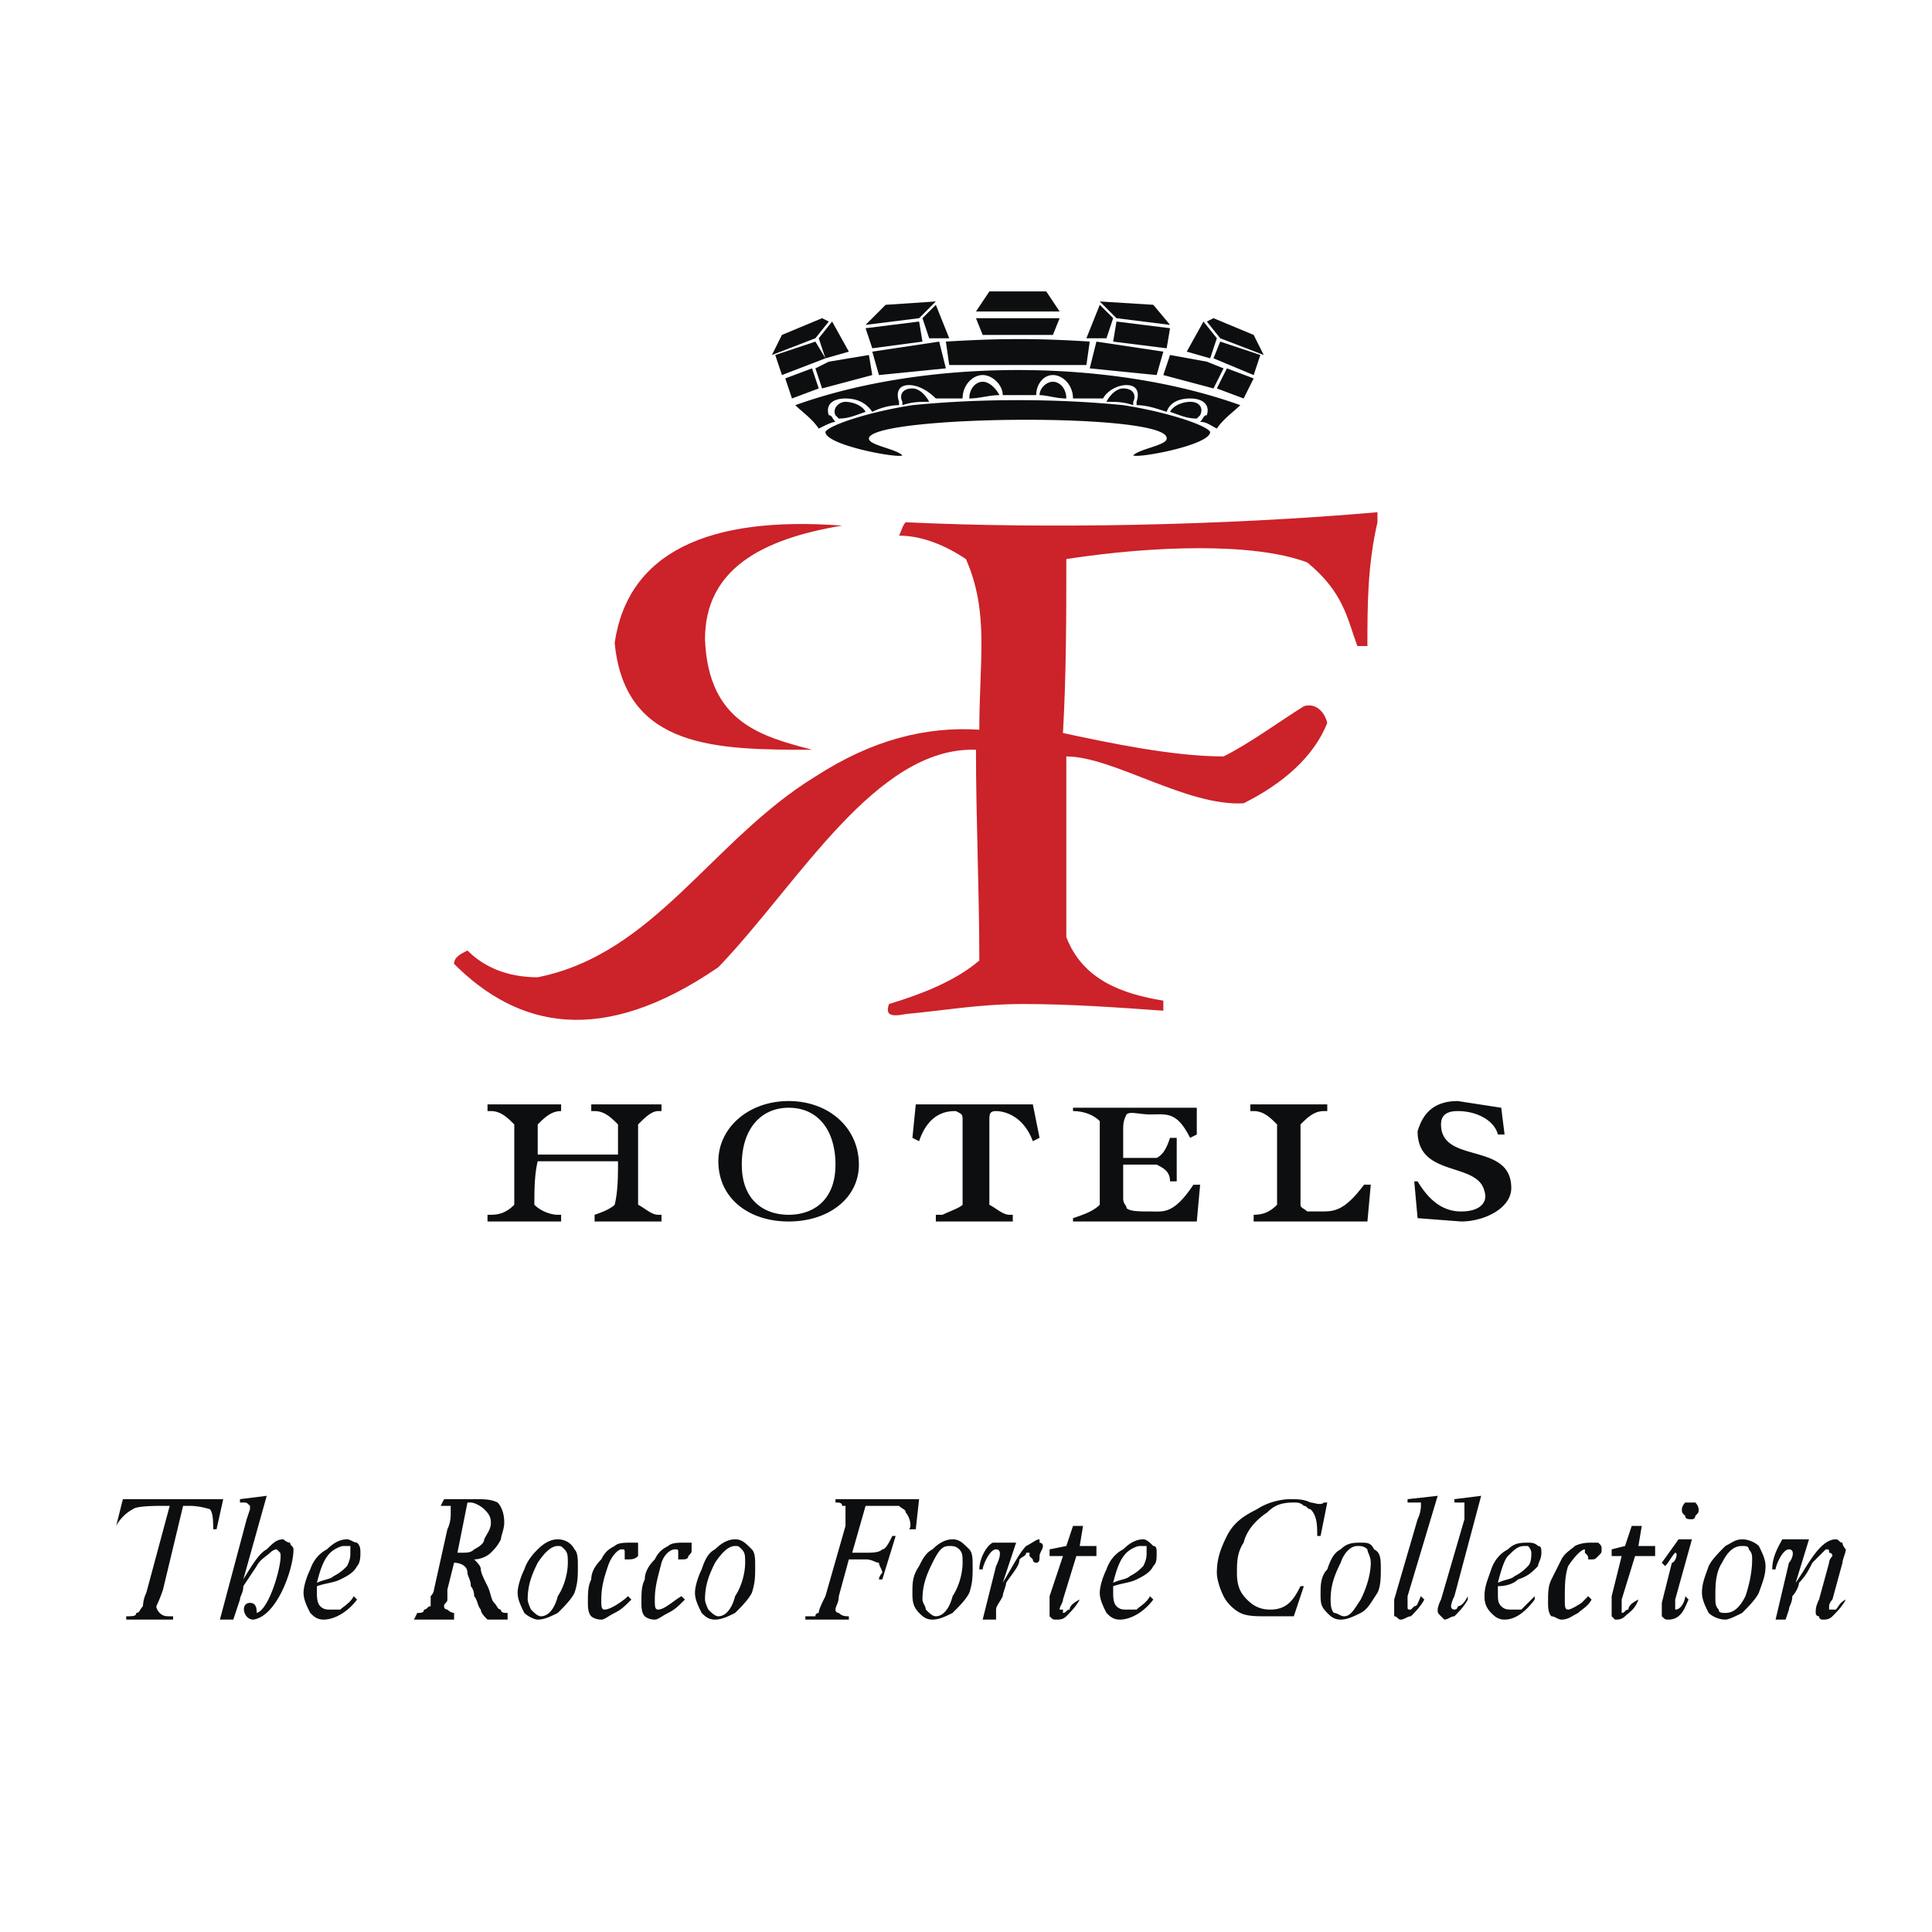
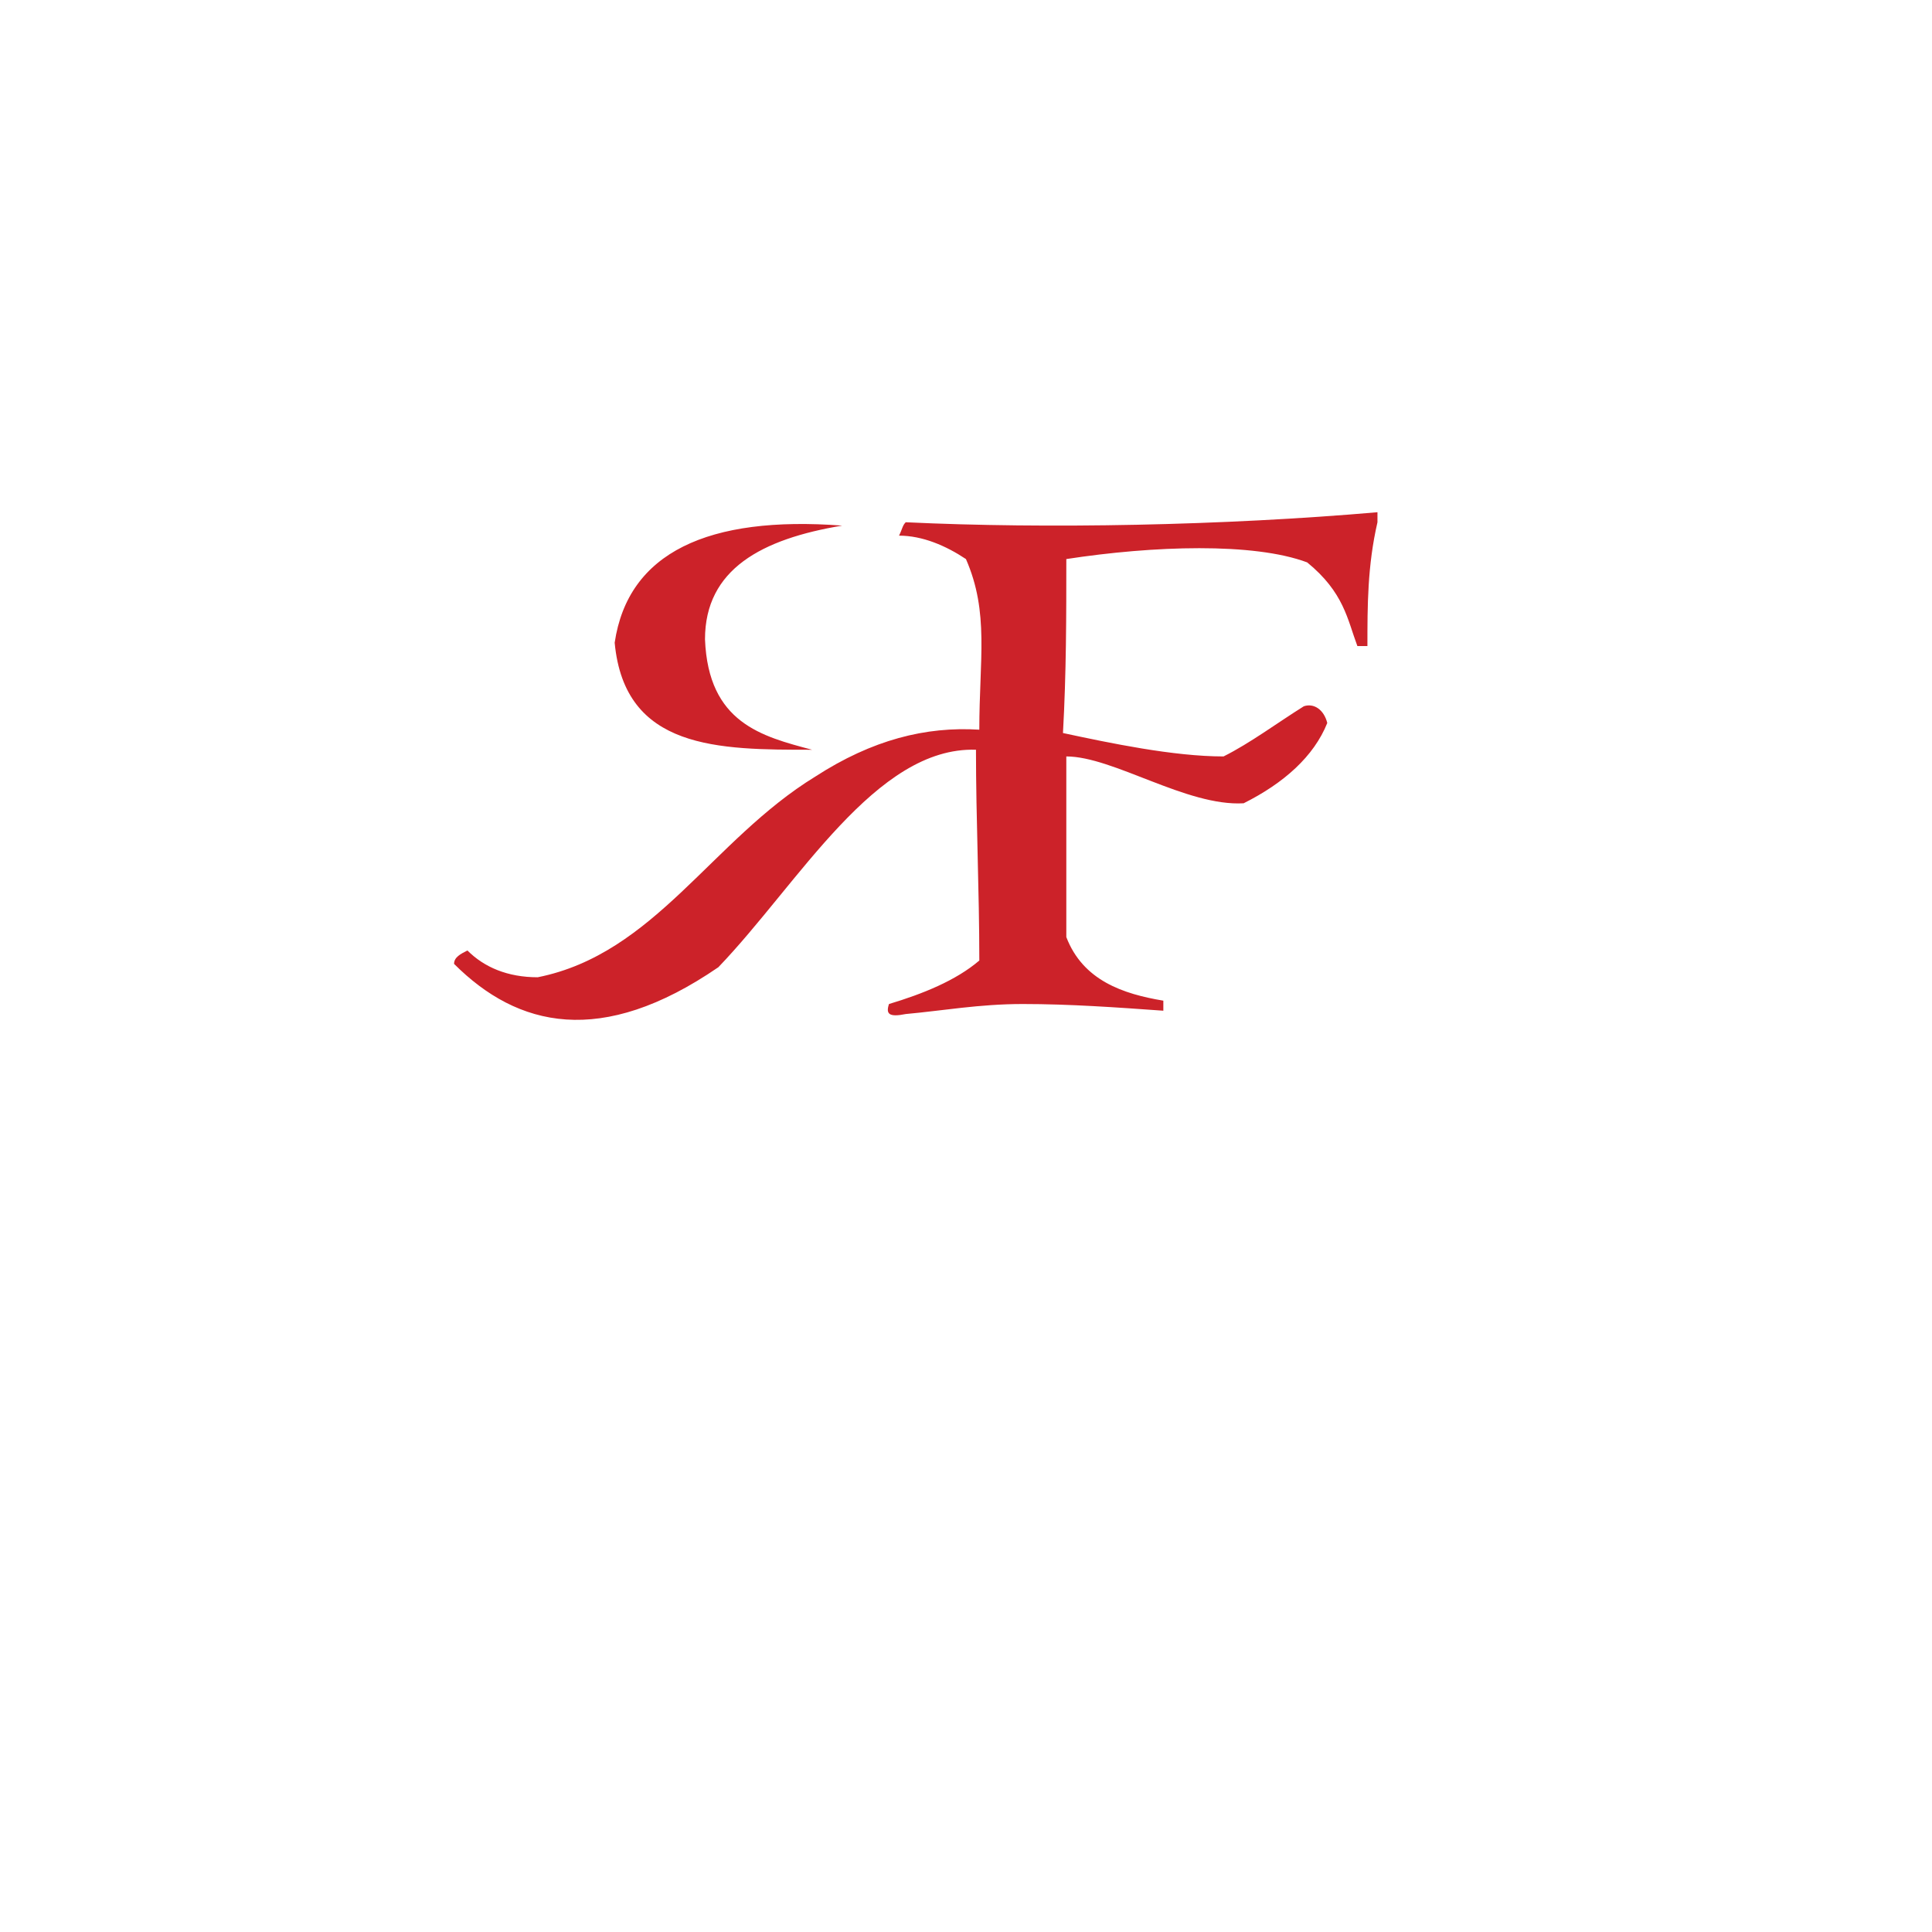
<svg xmlns="http://www.w3.org/2000/svg" width="2500" height="2500" viewBox="0 0 192.756 192.756">
  <g fill-rule="evenodd" clip-rule="evenodd">
    <path fill="#fff" d="M0 0h192.756v192.756H0V0z" />
    <path d="M84.023 52.44C70.67 51.438 62.66 55.11 61.326 64.123c1.001 10.68 10.346 10.68 19.693 10.68-5.007-1.335-10.348-2.669-10.681-11.014-.001-7.009 5.673-10.014 13.685-11.349zm6.342-.335c14.018.668 31.709.334 47.065-1v1c-1.002 4.34-1.002 8.345-1.002 12.351h-1.002c-1.002-2.669-1.334-5.341-5.006-8.345-5.342-2.003-15.355-1.668-24.033-.334 0 5.674 0 11.349-.334 17.357 4.674 1.001 11.016 2.336 16.021 2.336 2.67-1.335 5.34-3.338 8.012-5.007 1-.334 2.002.333 2.336 1.669-1.336 3.338-4.34 6.008-8.344 8.011-5.676.334-13.018-4.673-17.691-4.673v18.024c1.668 4.339 5.674 5.675 9.68 6.343v1.002c-4.674-.334-9.346-.668-14.02-.668-4.34 0-8.011.668-11.682 1-1.67.336-2.002 0-1.67-1 3.339-1.002 6.677-2.338 9.012-4.34 0-7.009-.334-14.019-.334-21.029C87.359 74.47 79.684 88.156 71.671 96.5c-11.681 8.012-20.026 6.008-26.369-.334 0-.667.667-1.001 1.335-1.335 1.668 1.669 4.005 2.671 7.01 2.671 11.683-2.337 17.356-13.686 27.704-20.027 5.675-3.672 11.015-5.007 16.355-4.674 0-7.01 1.002-11.682-1.334-17.023-2.003-1.334-4.339-2.336-6.676-2.336.335-.668.335-1.002.669-1.337z" fill="#cc2229" />
-     <path d="M77.014 35.417l1-2.003 4.005-1.668.668.333-1.336 1.669-4.337 1.669zm49.066 0l-1.002-2.003-4.006-1.668-.666.333 1.334 1.669 4.34 1.669zm-.334 0l-.668 2.003-4.006-1.669.668-1.669 4.006 1.335zm-4.34-1.669l-.668 2.003-2.336-.668 1.668-3.004 1.336 1.669zm3.672 4.005l-2.67-1.002-1.002 2.003 2.672 1.001 1-2.002zm-3.004-1.002l-1.002 2.003-5.006-1.334.668-2.003 3.672.667 1.668.667zm-5.34-4.338l-1.67-2.002-5.34-.335 1.668 1.67 5.342.667zm0 .334l-.334 2.002-5.34-.667.332-2.003 5.342.668zm-5.673-1.001l-.668 2.002h-2.002l1.334-3.337 1.336 1.335zm5.005 3.337l-6.676-1.001-.668 2.67 6.676.668.668-2.337zm-7.343-1.001l-.332 2.336H94.704l-.333-2.336c5.34-.334 9.346-.334 14.352 0zm-3.004-2.336l-.668 1.668h-7.01l-.668-1.668h8.346zm0-.668l-1.336-2.003h-5.674l-1.336 2.003h8.346zm18.025 9.345c-13.018-4.673-31.377-4.673-44.395 0 .667.667 1.669 1.335 2.336 2.336.668-.333 1.335-.668 1.669-.668-.334-.333-.334-.667-.667-.667-.334-1.001.333-1.668 1.668-1.668 1.001 0 2.002.333 2.67 1.334.667-.333 1.668-.667 2.67-.667v-.334c-.334-1.001 0-1.669 1.002-1.669 1 0 2.003.668 2.67 1.335h2.67c0-1.335 1.002-2.336 2.002-2.336 1.002 0 2.004 1 2.004 2.001h3.338c0-1.001.668-2.001 1.668-2.001 1.002 0 2.004 1 2.004 2.336h3.004c.334-.667 1.334-1.335 2.336-1.335s1.336.668 1.002 1.669v.334c1 0 2.002.334 3.004.667.334-1.001 1.334-1.334 2.336-1.334 1.334 0 2.002.667 1.67 1.668-.336 0-.336.334-.668.667.668 0 1 .335 1.668.668.669-1 1.671-1.669 2.339-2.336zm-17.357-.667c-1.002 0-2.004-.334-2.67-.334 0-.667.666-1.335 1.334-1.335s1.336.667 1.336 1.669zm6.675.667c-1.002-.334-1.67-.334-2.67-.334.334-.668 1-1.335 1.668-1.335 1.002 0 1.336.667 1.002 1.335v.334zm6.342 1.336c-1.002 0-1.67-.334-2.67-.668.334-.667 1.334-1.001 2.002-1.001 1.002 0 1.334.668 1.002 1.335l-.334.334zm-6.342 3.671c.668-.667 3.338-1.002 3.338-1.669.334-2.671-29.708-2.337-29.708 0 0 .667 2.67 1.001 3.338 1.669-.334.333-7.677-1.002-7.677-2.336.334-.668 4.339-2.004 8.678-2.671 6.675-.667 14.353-.667 21.029 0 4.34.667 8.346 2.003 8.678 2.671 0 1.334-7.342 2.67-7.676 2.336zM77.346 35.417l.668 2.003 4.339-1.669-1.001-1.669-4.006 1.335zm4.34-1.669l.668 2.003 2.336-.668-1.669-3.004-1.335 1.669zm-3.338 4.005l2.67-1.002.667 2.003-2.669 1.001-.668-2.002zm3.004-1.002l.667 2.003 5.007-1.334-.334-2.003-4.005.667-1.335.667zm5.007-4.338l2.003-2.002 5.006-.335-1.669 1.67-5.34.667zm0 .334l.668 2.002 5.007-.667-.334-2.003-5.341.668zm5.675-1.001l.668 2.002h2.001l-1.335-3.337-1.334 1.335zm-5.007 3.337l.667 2.337 6.676-.668-.667-2.67-6.676 1.001zm9.68 4.673c0-1.001.667-1.669 1.334-1.669s1.336.668 1.67 1.335c-1.002-.001-2.004.334-3.004.334zm-6.676.667v-.334c-.334-.668 0-1.335 1.001-1.335.667 0 1.335.667 1.67 1.335-1.003 0-1.67 0-2.671.334zm-6.343 1.336l-.333-.334c-.334-.667.333-1.335 1.001-1.335.667 0 1.669.334 2.002 1.001-1.001.333-1.668.668-2.67.668zM149.779 110.52l-4.34-.668c-3.004 0-3.672 2.002-4.006 3.004 0 4.674 6.01 3.004 6.676 6.01.334 1-.334 2.002-2.336 2.002s-3.338-1.336-4.34-3.006h-.333l.334 3.674 4.34.332c2.336 0 5.006-1.334 5.006-3.338 0-4.672-7.008-2.336-7.008-6.342 0-1 .666-1.334 1.668-1.334 2.004 0 3.672 1 4.006 2.336h.666l-.333-2.67zm-30.375 0h-12.35v.334c1 0 2.002.334 2.67 1v8.346c-.668.668-1.67 1-2.67 1.336v.332h12.35l.334-3.672h-.668c-2.002 3.004-3.004 2.672-4.34 2.672-1 0-2.002 0-2.336-.334 0-.334-.334-.334-.334-1.002v-3.338h3.338c.668.334 1.336.668 1.336 1.668h.668v-4.338h-.668c-.334 1.002-.668 1.668-1.336 2.002h-3.338v-2.67c0-.668 0-1.002.334-1.668.334-.334 1.336 0 2.336 0 1.67 0 2.672-.334 4.006 2.336l.668-.334v-2.67zm-28.037-.334l-.335 3.338.667.334c1.003-3.004 3.004-3.004 3.672-3.004.667.334.667.334.667 1v8.346c-.333.334-1.335.668-2.002 1h-.667v.668h7.676v-.668h-.332c-.668 0-1.336-.666-2.004-1v-8.346c0-.666 0-1 .668-1s2.67.334 3.67 3.004l.67-.334-.67-3.338h-11.68zm-35.384 11.681v-.668h-.332c-.668 0-1.669-.332-2.337-1 0-1.334 0-3.004.334-4.34h8.011c0 1.336 0 3.006-.333 4.34-.335.334-1.003.668-2.003 1v.668h6.675v-.668h-.333c-.667 0-1.335-.666-2.002-1v-8.012c.667-.668 1.335-1.334 2.002-1.334h.333v-.668h-7.009v.668h.333c1 0 1.668.666 2.336 1.334v3.004h-8.011v-3.004c.667-.668 1.334-1.334 2.335-1.334v-.668H48.64v.668h.333c1.001 0 1.669.666 2.337 1.334v8.012c-.668.668-1.335 1-2.337 1h-.333v.668h7.343zm80.445 0l.334-3.672h-.668c-2.002 2.672-3.004 2.672-4.34 2.672h-1.334c-.334-.334-.668-.334-.668-.668v-8.012c.668-.668 1.334-1.334 2.336-1.334h.334v-.668h-7.678v.668h.334c1.002 0 1.67.666 2.336 1.334v8.012c-.666.668-1.334 1-2.336 1v.668h11.35zM78.682 110.52c3.003 0 4.673 2.336 4.673 5.674 0 3.672-2.336 5.006-4.673 5.006s-4.674-1.334-4.674-5.006 2.003-5.674 4.674-5.674zm0-.668c-4.005 0-7.011 2.67-7.011 6.008 0 3.672 3.005 6.008 7.011 6.008s7.009-2.336 7.009-5.674c0-3.673-3.003-6.342-7.009-6.342zM86.359 150.24l-1.335 4.674h1.335c.668 0 1.335 0 1.669-.334.334 0 .667-.668 1.001-1.338h.333l-1.335 4.34h-.333c0-.332.333-.666.333-.666 0-.334-.333-.668-.333-1-.335 0-.667-.336-1.335-.336H84.69l-1.001 3.672c0 .668-.333 1.002-.333 1.336s.333.334.333.334c.334.334.668.334 1.001.334v.332h-4.339v-.332h1.001c0-.334.333-.334.333-.334 0-.334.334-1.002.668-1.67l2.003-7.01v-1.668-.334h-.333c0-.334-.334-.334-.668-.334v-.334h8.344l-.333 3.004h-.668c.333-.334 0-1.336-.334-1.668 0-.334-.334-.334-.668-.668h-3.337zM176.816 156.582c0-1.336.666-2.338 1-3.004h2.67l-1.334 4.34c1.002-1.336 2.336-4.34 4.006-4.34.334 0 .334.334.666.334 0 .332.334.668.334.668 0 .334-.334 1-.334 1.336l-1.002 3.67c-.332.334-.332.668-.332.668v.334h.668c.334-.334.334-.668 1-1.002-.334.668-1 1.336-1.336 1.67-.332.332-.666.332-1 .332 0 0-.334 0-.334-.332-.334 0-.334-.334-.334-.334 0-.334 0-.668.334-1.336l1.002-3.67c0-.336.332-.67.332-.67 0-.332-.332-.332-.332-.332 0-.334 0-.334-.334-.334-.334.334-.668.666-1.336 1.336-.334.666-.666 1.334-1.334 2.002 0 .334-.334 1-.668 1.334 0 .668-.334 1.002-.334 1.336l-.334 1h-1l1.334-5.672c.334-.336.668-1.336 0-1.336s-1.334 1.668-1.334 2.002h-.334zM97.707 156.582c0-1.002.668-2.338 1.336-2.67h2.336l-1.334 4.006c1-1.67 1.668-3.004 2.336-3.674.666-.332 1.002-.666 1.336-.666v.334s.334 0 .334.332c0 .336-.334.67-.334 1.002 0 .334 0 .67-.334.67 0 0-.336 0-.336-.336l-.332-.334v-.332h-.334c0 .332-.334.332-.668.666 0 .668-.668 1.336-1.334 2.338 0 .334-.334 1-.334 1.334-.334.668-.668 1.002-.668 1.336v1h-1.336l1.336-5.34c.334-.668.668-1.668 0-1.668s-1.336 1.668-1.336 2.002h-.334zM163.799 152.242l-.334 2.002h1.668v1.002h-2.002l-1.336 4.34v1.336c.334 0 .334-.334.668-.334 0-.334.334-.668 1.002-1.002-.334 1.002-1.002 1.336-1.336 1.67-.334.332-.668.332-1 .332l-.334-.332v-.334-1.67l1-4.006h-1v-.666l1.334-.336.668-2.002h1.002zM108.055 152.242l-.332 2.002h1.668v1.002h-2.004l-1.334 4.34c0 .334-.334.668-.334 1.002h.334v.334c.334 0 .334-.334.668-.334 0-.334.334-.668 1.002-1.002-.336.668-1.002 1.336-1.336 1.67-.334.332-.668.332-1.002.332s-.334 0-.668-.332v-.668-1.336l1.336-4.006h-1.336v-.666l1.67-.336.668-2.002h1zM132.422 149.906l-.668 3.336h-.334c0-1 0-2.002-.668-2.668-.332 0-.332-.334-.666-.334-.334-.334-.668-.334-1.002-.334-1.334 0-2.002.334-2.67 1.002-1.002.668-2.004 1.668-2.336 3.004-.668 1.002-.668 2.004-.668 3.004 0 1.336.334 2.002 1 2.67.668.668 1.336 1.002 2.338 1.002 1.668 0 2.336-1.002 3.004-2.336h.334l-1.002 3.004h-3.004c-.668 0-1.67 0-2.336-.334-.668-.334-1.336-1.002-1.67-1.67-.334-.666-.668-1.67-.668-2.336 0-1.336.334-2.336 1.002-3.674.668-1.332 1.67-2.002 3.004-2.668 1.002-.668 2.338-1.002 3.338-1.002.668 0 1.336 0 2.002.334.334 0 1.002.334 1.336 0h.334zM147.775 149.238l-2.67 10.014c-.334.668-.334 1.002-.334 1.002 0 .334.334.334.334.334s.334 0 .334-.334c.334 0 .668-.334 1.002-1.002v.334c-.334.668-1.002 1.336-1.336 1.67-.334 0-.668.332-1.002.332l-.332-.332c-.334-.334-.334-.334-.334-.668 0 0 0-.334.334-1.002l2.336-8.01V149.906h-1.002v-.334l2.67-.334zM143.438 149.238l-3.004 10.014v1.002c0 .334 0 .334.334.334l.332-.334c.334 0 .334-.334.668-1.002l.334.334c-.334.668-1.002 1.336-1.334 1.67-.334 0-.668.332-1.002.332s-.334-.332-.668-.332v-.668-1.002l2.336-8.01c.334-.668.334-1.336.334-1.336v-.334h-.668-.666v-.334l3.004-.334zM168.805 149.906h.334c.334.334.334.668.334.668 0 .334 0 .334-.334.666 0 .336-.334.336-.334.336-.334 0-.668 0-.668-.336-.334-.332-.334-.332-.334-.666 0 0 0-.334.334-.668h.668zM168.805 153.578l-1.67 6.008v1.002c.668 0 1.002-1.002 1.002-1.336l.334.334c-.334.668-.668 2.002-2.002 2.002-.334 0-.334 0-.67-.332v-.334-1.002l1.004-4.004c.332 0 .668-1.002.332-1.002-.332.332-.666 1.002-1 1.334l-.336-.332 1.672-2.338h1.334zM12.258 149.572h10.013l-.667 3.004h-.333c0-.666 0-1.668-.334-2.002 0 0-1-.334-2.003-.334h-.667l-2.002 8.346a14.09 14.09 0 0 1-.668 1.668c0 .334.334.668.334.668.334.334.667.334 1.001.334h.334v.332h-4.673v-.332c.667 0 1.002 0 1.002-.334.333 0 .333-.334.668-.668 0 0 0-.668.333-1.336l2.336-8.678h-.667c-.668 0-2.67 0-3.005.334-.667.334-1.334 1.002-1.668 1.668l.666-2.67zM26.611 149.238l-2.336 8.344c1.001-1.666 1.668-2.668 2.336-3.002.667-.668 1.002-1.002 1.669-1.002 0 0 .334.334.667.334 0 .332.334.332.334.668 0 2.002-1.668 6.676-4.006 7.008-1.001 0-1.335-1.668-.333-1.668.668 0 .668.668.668 1.002 1.334-.334 2.67-5.342 2.336-6.008l-.333-.334c-.334 0-.668.334-.668.334-.333.332-1.002.666-1.334 1.334l-1.335 2.004c0 .666-.334 1-.334 1.334l-.667 2.002H21.94l2.669-10.012.335-1.002v-.334c-.335-.334-.335-.334-.667-.334h-.334v-.334l2.668-.334zM68.334 159.586c-.668.668-1.001 1.002-1.669 1.336-.668.334-1.001.666-1.335.666-.668 0-1.001-.332-1.001-.332-.334-.334-.334-1.002-.334-1.336 0-1.002 0-1.668.334-2.338 0-.666.333-1.334 1.001-2.002.333-.666.667-1 1.335-1.336.334-.332 1.001-.332 1.669-.332h.667v.668c0 .334 0 .334-.333.666 0 .334-.334.334-.668.334h-.334v-.666c0-.334 0-.334-.333-.334s-1.001.334-1.335 1.336c-.333 1.334-.667 2.336-.667 3.67 0 .668 0 1.002.333 1.002.667 0 1.669-1.002 2.336-1.336l.334.334zM158.791 159.586c-.334.668-1.002 1.002-1.334 1.336-.668.334-1.002.666-1.67.666-.332 0-.668-.332-1.002-.332-.334-.334-.334-1.002-.334-1.336 0-1.002 0-1.668.334-2.338.334-.666.67-1.334 1.002-2.002.334-.666 1.002-1 1.336-1.336.666-.332 1.334-.332 1.668-.332h.668c.334.332.334.332.334.668 0 .334 0 .334-.334.666-.334.334-.334.334-.668.334h-.334c0-.334 0-.334-.332-.666v-.334c-.336 0-1.002.666-1.67 1.668-.334 1.002-.334 2.004-.334 3.338 0 .668 0 1.002.334 1.002s1.334-.668 1.334-.668c.336-.334.668-.668.668-.668l.334.334zM62.994 159.586c-.667.668-1.001 1.002-1.668 1.336-.668.334-1.003.666-1.335.666-.668 0-1.002-.332-1.002-.332-.334-.334-.334-1.002-.334-1.336 0-1.002 0-1.668.334-2.338 0-.666.333-1.334 1.002-2.002.332-.666.667-1 1.335-1.336.333-.332 1.001-.332 1.668-.332h.668v1.334c-.334.334-.668.334-1.002.334h-.333v-.666c0-.334 0-.334-.334-.334s-1.002.666-1.335 1.668c-.335 1.002-.667 2.004-.667 3.338 0 .668 0 1.002.332 1.002.668 0 2.004-1.002 2.337-1.336l.334.334zM31.618 158.252v.666c0 .334 0 1.002.334 1.336.333.334.667.334 1.001.334h1.002c.333-.334 1.001-.668 1.335-1.336l.334.334c-1.002 1.336-2.337 2.002-3.338 2.002-.667 0-1.001-.332-1.334-.666-.334-.668-.668-1.336-.668-2.004 0-.666.334-1.668.668-2.336.333-1.002 1.001-1.668 1.668-2.002.668-.668 1.336-1.002 2.003-1.002.334 0 .668.334 1.002.334.333.332.333.668.333 1.002 0 .332 0 1.002-.333 1.334-.334.668-1.002 1.002-1.669 1.334-.669.336-1.337.336-2.338.67zm0-.334c.667-.336 1.335-.336 1.669-.668.668-.334 1.001-.668 1.335-1.002.334-.668.334-1.002.334-1.334v-.67h-.667c-.333 0-1.001.336-1.335.67-.669.666-1.002 1.668-1.336 3.004zM45.638 154.914h.333c.668 0 1.001 0 1.335-.334.667-.336 1.001-.668 1.001-1.002.334-.668.668-1.002.668-1.668 0-.67-.333-1.002-.668-1.336-.333-.334-1.001-.668-1.335-.668h-.333l-1.001 5.008zm1.668.666c.334.336.667.668.667 1.002s.333 1 .668 1.67c.333.666.333 1.334.667 1.668.333.334.333.668.667.668 0 .334.333.334.667.334v.666H48.641c-.334-.332-.668-.666-.668-1-.333-.334-.333-1.002-.667-1.336 0-.666-.334-1-.334-1 0-.67-.333-1.002-.333-1.336 0-.668-.668-1-1.335-1l-.667 2.67v1c0 .334-.333.334-.333.668s.333.334.333.334c.334.334.667.334.667.334v.666h-4.005l.333-.666c.335 0 .668 0 .668-.334.334 0 .334-.334.668-.334v-1.002c.334-.334.334-.666.334-.666l1.334-6.01c.334-.666.334-1.336.334-1.668v-.668h-1.001l.334-.668h3.003c1.001 0 1.669 0 2.336.334.334.334.667 1.002.667 2.004 0 .666-.333 1.332-.333 1.668-.334.666-.667 1.002-1.001 1.336-.334.332-1.002.666-1.669.666zM57.653 156.248c0 1.002 0 1.67-.334 2.67-.333.668-1 1.336-1.668 2.004-.668.334-1.335.666-2.003.666-.334 0-1.001-.332-1.336-.666-.333-.668-.667-1.336-.667-2.004 0-.666.334-1.668.667-2.336.334-1.002 1.001-1.668 1.336-2.002.667-.668 1.334-1.002 2.003-1.002.667 0 1.335.334 1.668 1.002.334.334.334 1 .334 1.668zm-1.001-.332c0-.67 0-1.002-.333-1.336-.335-.336-.335-.336-.667-.336-.668 0-1.335.67-2.003 1.672-.668 1.334-1.001 2.336-1.001 3.67 0 .334.333 1.002.333 1.002.333.334.668.668 1.001.668.667 0 1.335-.668 1.669-2.004.667-1 1.001-2.336 1.001-3.336zM75.344 156.248c0 1.002 0 1.67-.333 2.67-.333.668-1.002 1.336-1.669 2.004-.667.334-1.335.666-2.002.666-.668 0-1.001-.332-1.335-.666-.334-.668-.667-1.336-.667-2.004 0-.666.333-1.668.667-2.336.334-1.002.667-1.668 1.335-2.002.667-.668 1.335-1.002 2.002-1.002s1.001.334 1.669 1.002c.333.334.333 1 .333 1.668zm-1.001-.332c0-.67 0-1.002-.334-1.336-.333-.336-.333-.336-.667-.336-.667 0-1.335.67-2.002 1.672-.668 1.334-1.001 2.336-1.001 3.67 0 .334.333 1.002.333 1.002.334.334.668.668 1.001.668.668 0 1.335-.668 1.67-2.004.665-1 1-2.336 1-3.336zM97.041 156.248c0 1.002 0 1.67-.334 2.67-.333.668-1.001 1.336-1.669 2.004-.667.334-1.335.666-2.003.666s-1.001-.332-1.335-.666c-.667-.668-.667-1.336-.667-2.004 0-1 0-1.668.667-2.67.334-.668.667-1.334 1.335-1.668.668-.668 1.335-1.002 2.003-1.002s1.001.334 1.669 1.002c.334.334.334 1 .334 1.668zm-1.002-.332c0-.67 0-1.002-.333-1.336-.333-.336-.667-.336-1.001-.336-.667 0-1.001.336-1.669 1.672-.668 1.334-1.001 2.336-1.001 3.67 0 .334.333.668.333 1.002.335.334.668.668 1.002.668.667 0 1.335-.668 1.669-2.004.666-1 1-2.336 1-3.336zM111.061 158.252v.666c0 .334 0 1.002.332 1.336.334.334.668.334 1.002.334h1.002c.334-.334 1-.668 1.334-1.336l.334.334c-1 1.336-2.336 2.002-3.338 2.002-.666 0-1-.332-1.334-.666-.334-.668-.668-1.336-.668-2.004 0-.666.334-1.668.668-2.336.334-1.002 1-1.668 1.668-2.002.668-.668 1.336-1.002 2.004-1.002.332 0 .666.334 1 .666.334 0 .334.336.334.67 0 .666 0 1.002-.334 1.334-.334.668-1 1.002-1.668 1.334-.668.336-1.336.336-2.336.67zm0-.334c.666-.336 1.334-.336 1.668-.668.668-.334 1.002-.668 1.336-1.002.332-.668.332-1.002.332-1.334v-.67h-.666c-.334 0-1.002.336-1.336.67-.668.666-1.002 1.668-1.334 3.004zM137.764 156.582c0 .668 0 1.67-.334 2.336-.668 1.002-1.002 1.67-1.67 2.004s-1.336.666-2.002.666c-.668 0-1.002-.332-1.336-.666-.668-.668-.668-1.002-.668-2.004 0-.666 0-1.668.668-2.336.334-1.002.668-1.668 1.336-2.002.666-.668 1.334-.668 2.002-.668s1.002 0 1.336.668c.668.334.668 1 .668 2.002zm-1.002-.666c0-.67-.334-1.002-.334-1.336-.334-.336-.668-.336-1.002-.336-.668 0-1.334.67-1.668 1.672-.668 1.334-1.002 2.336-1.002 3.67 0 .334 0 1.002.334 1.336.334 0 .668.334 1.002.334.666 0 1-.668 1.668-1.67.668-1.334 1.002-2.67 1.002-3.67zM149.445 158.252v.666c0 .668 0 1.002.334 1.336.332.334.668.334 1 .334h1.002l1.336-1.336v.334c-1.002 1.336-2.002 2.002-3.006 2.002-.666 0-1-.332-1.334-.666-.668-.668-.668-1.336-.668-1.67 0-1 .334-1.67.668-2.67.334-1.002 1.002-1.668 1.67-2.002.668-.668 1.334-.668 2.002-.668.334 0 .668 0 1.002.332.334 0 .334.336.334.67 0 .666-.334 1.002-.334 1.334-.668.668-1.002 1.002-2.004 1.334-.332.336-1 .67-2.002.67zm0-.334c.666-.336 1.334-.336 1.67-.668.666-.334 1-.668 1.334-1.002.334-.332.334-1.002.334-1.334 0 0 0-.334-.334-.67h-.334c-.668 0-1 .336-1.668 1.002-.336.334-.668 1.336-1.002 2.672zM176.148 156.248c0 1.002-.334 1.67-.668 2.67-.334.668-1.002 1.336-1.668 2.004-.668.334-1.336.666-1.67.666-.668 0-1.336-.332-1.668-.666-.336-.668-.668-1.336-.668-2.004 0-1 .332-1.668.668-2.67.332-.668 1-1.334 1.668-2.004.668-.332 1.002-.666 1.67-.666.666 0 1.334.334 1.668.666.334.67.668 1.336.668 2.004zm-1.336-.668c0-.334 0-.666-.334-1 0-.336-.334-.336-.666-.336-.668 0-1.336.336-2.004 1.672-.666 1-.666 2.336-.666 3.336 0 .668 0 1.002.332 1.336 0 .334.334.334.668.334.668 0 1.336-.334 2.002-1.67.335-1 .668-2.336.668-3.672z" fill="#0c0e0f" />
  </g>
</svg>